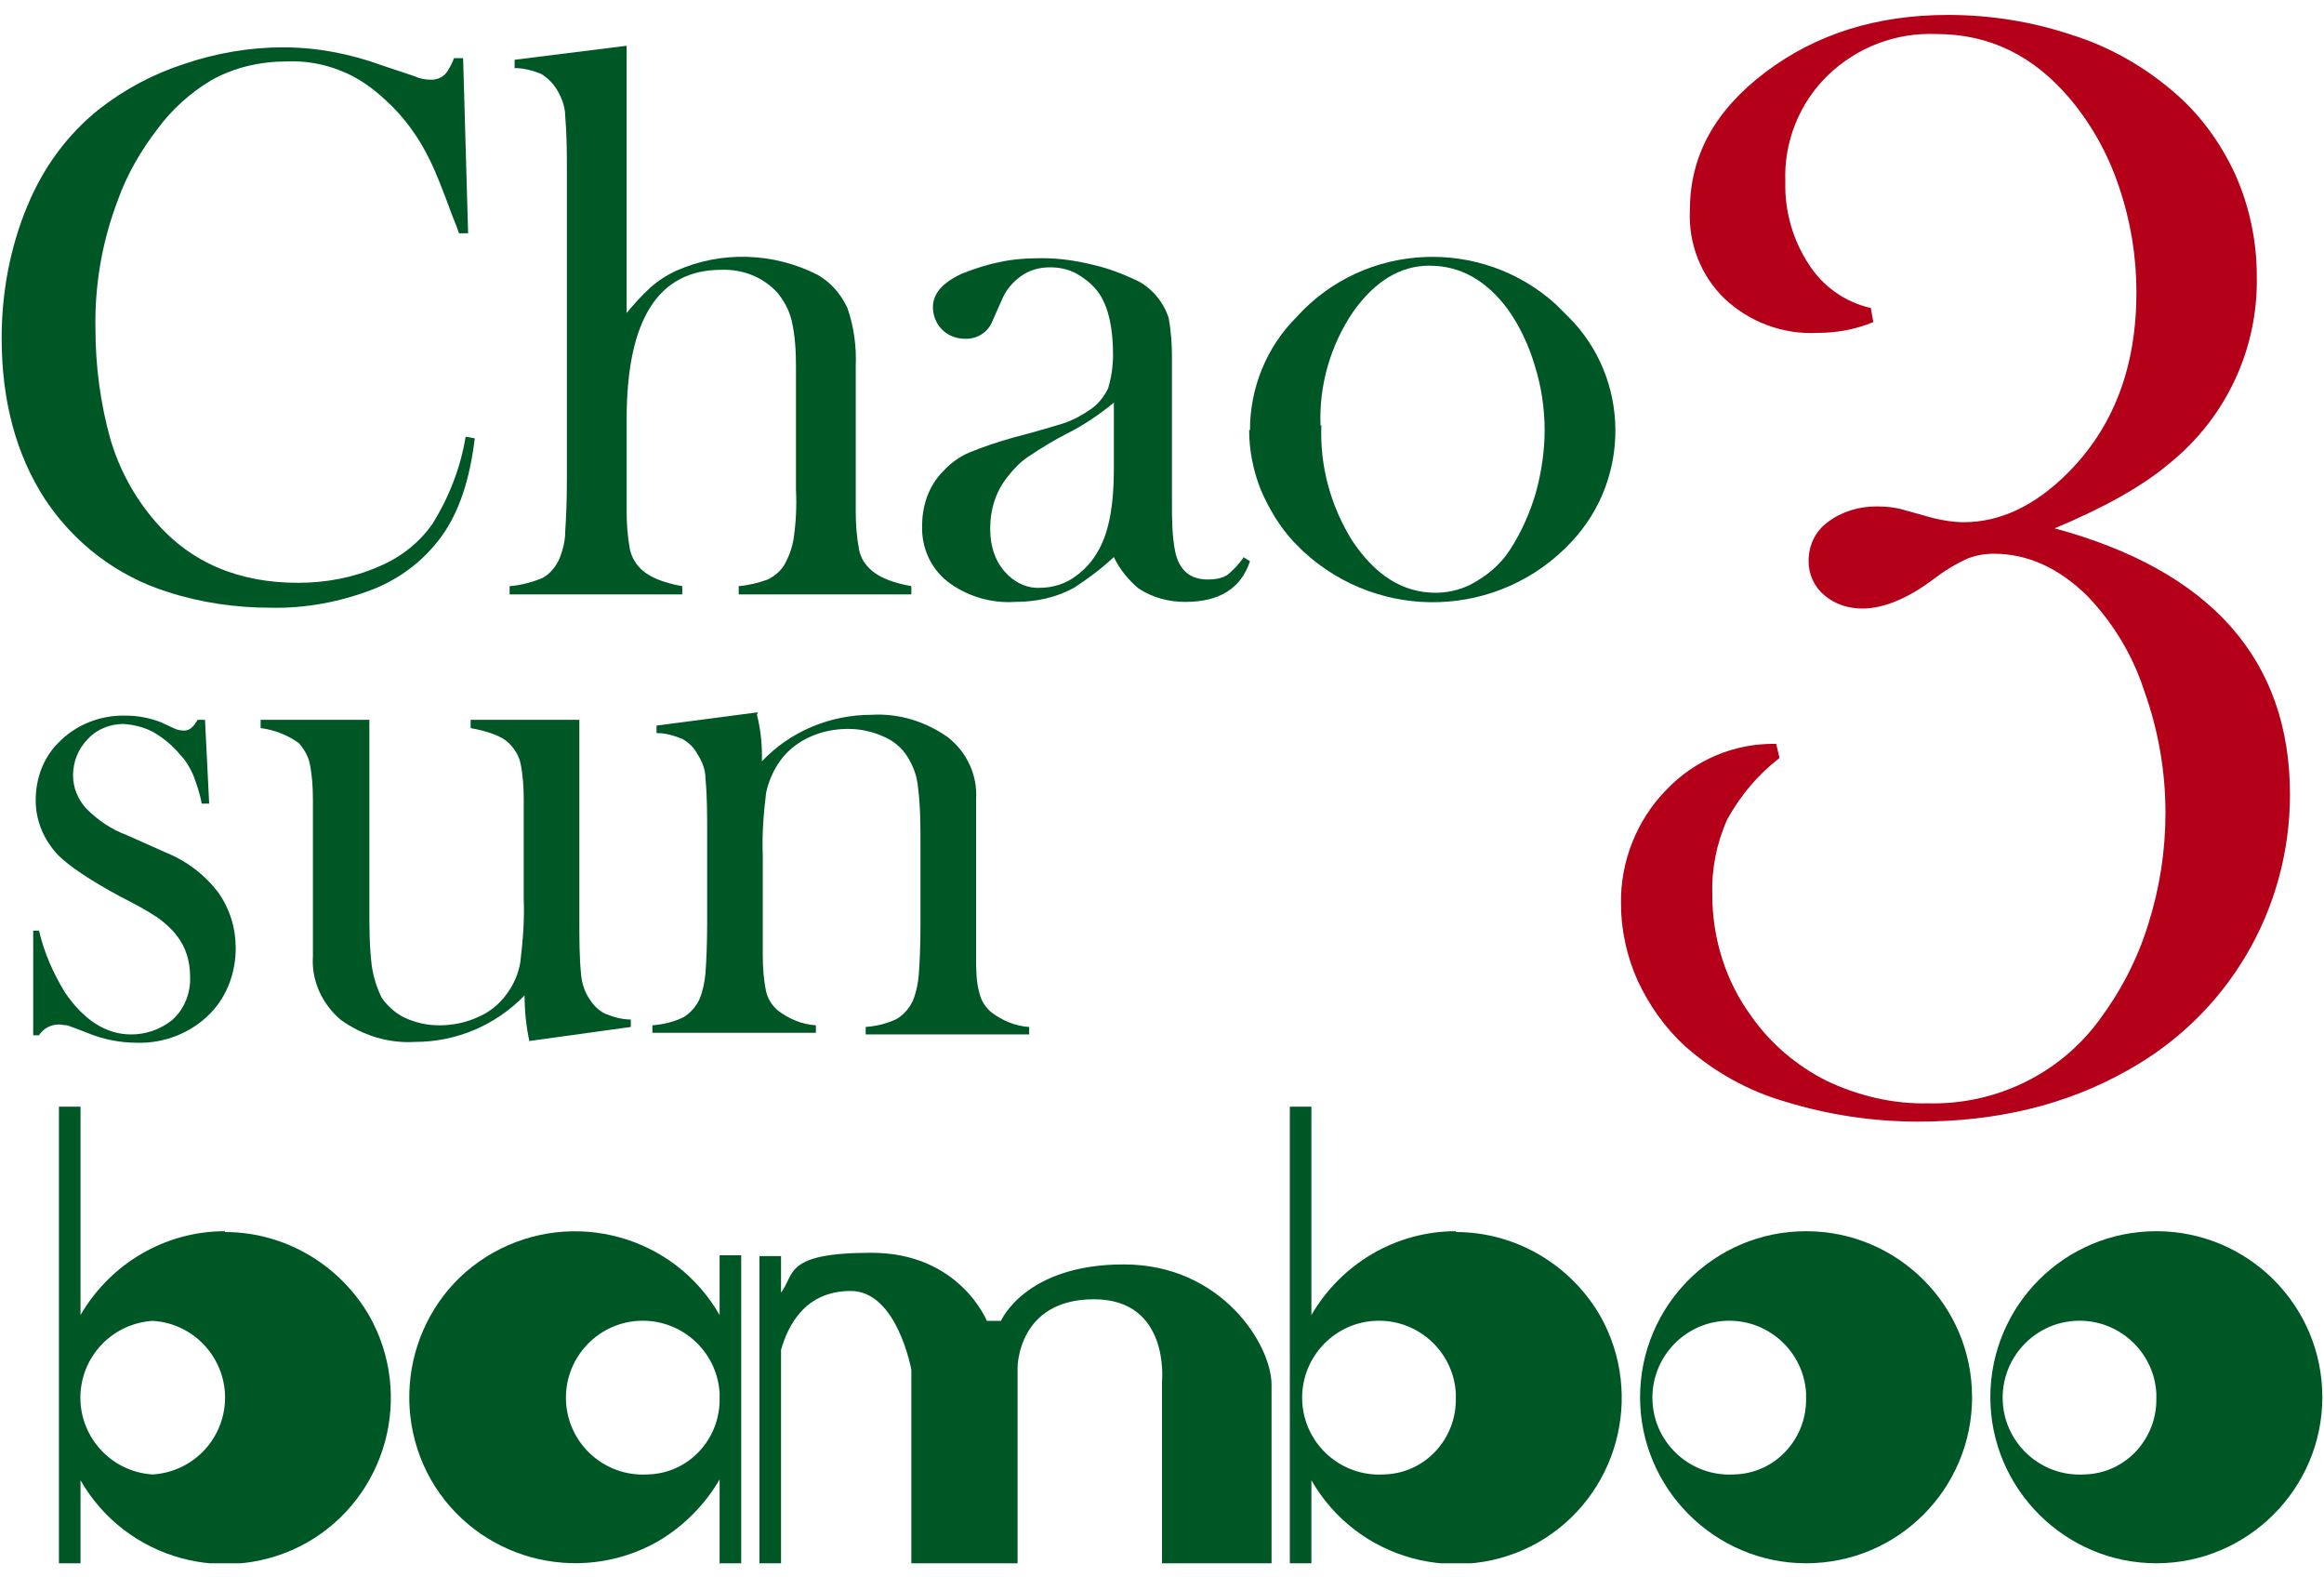
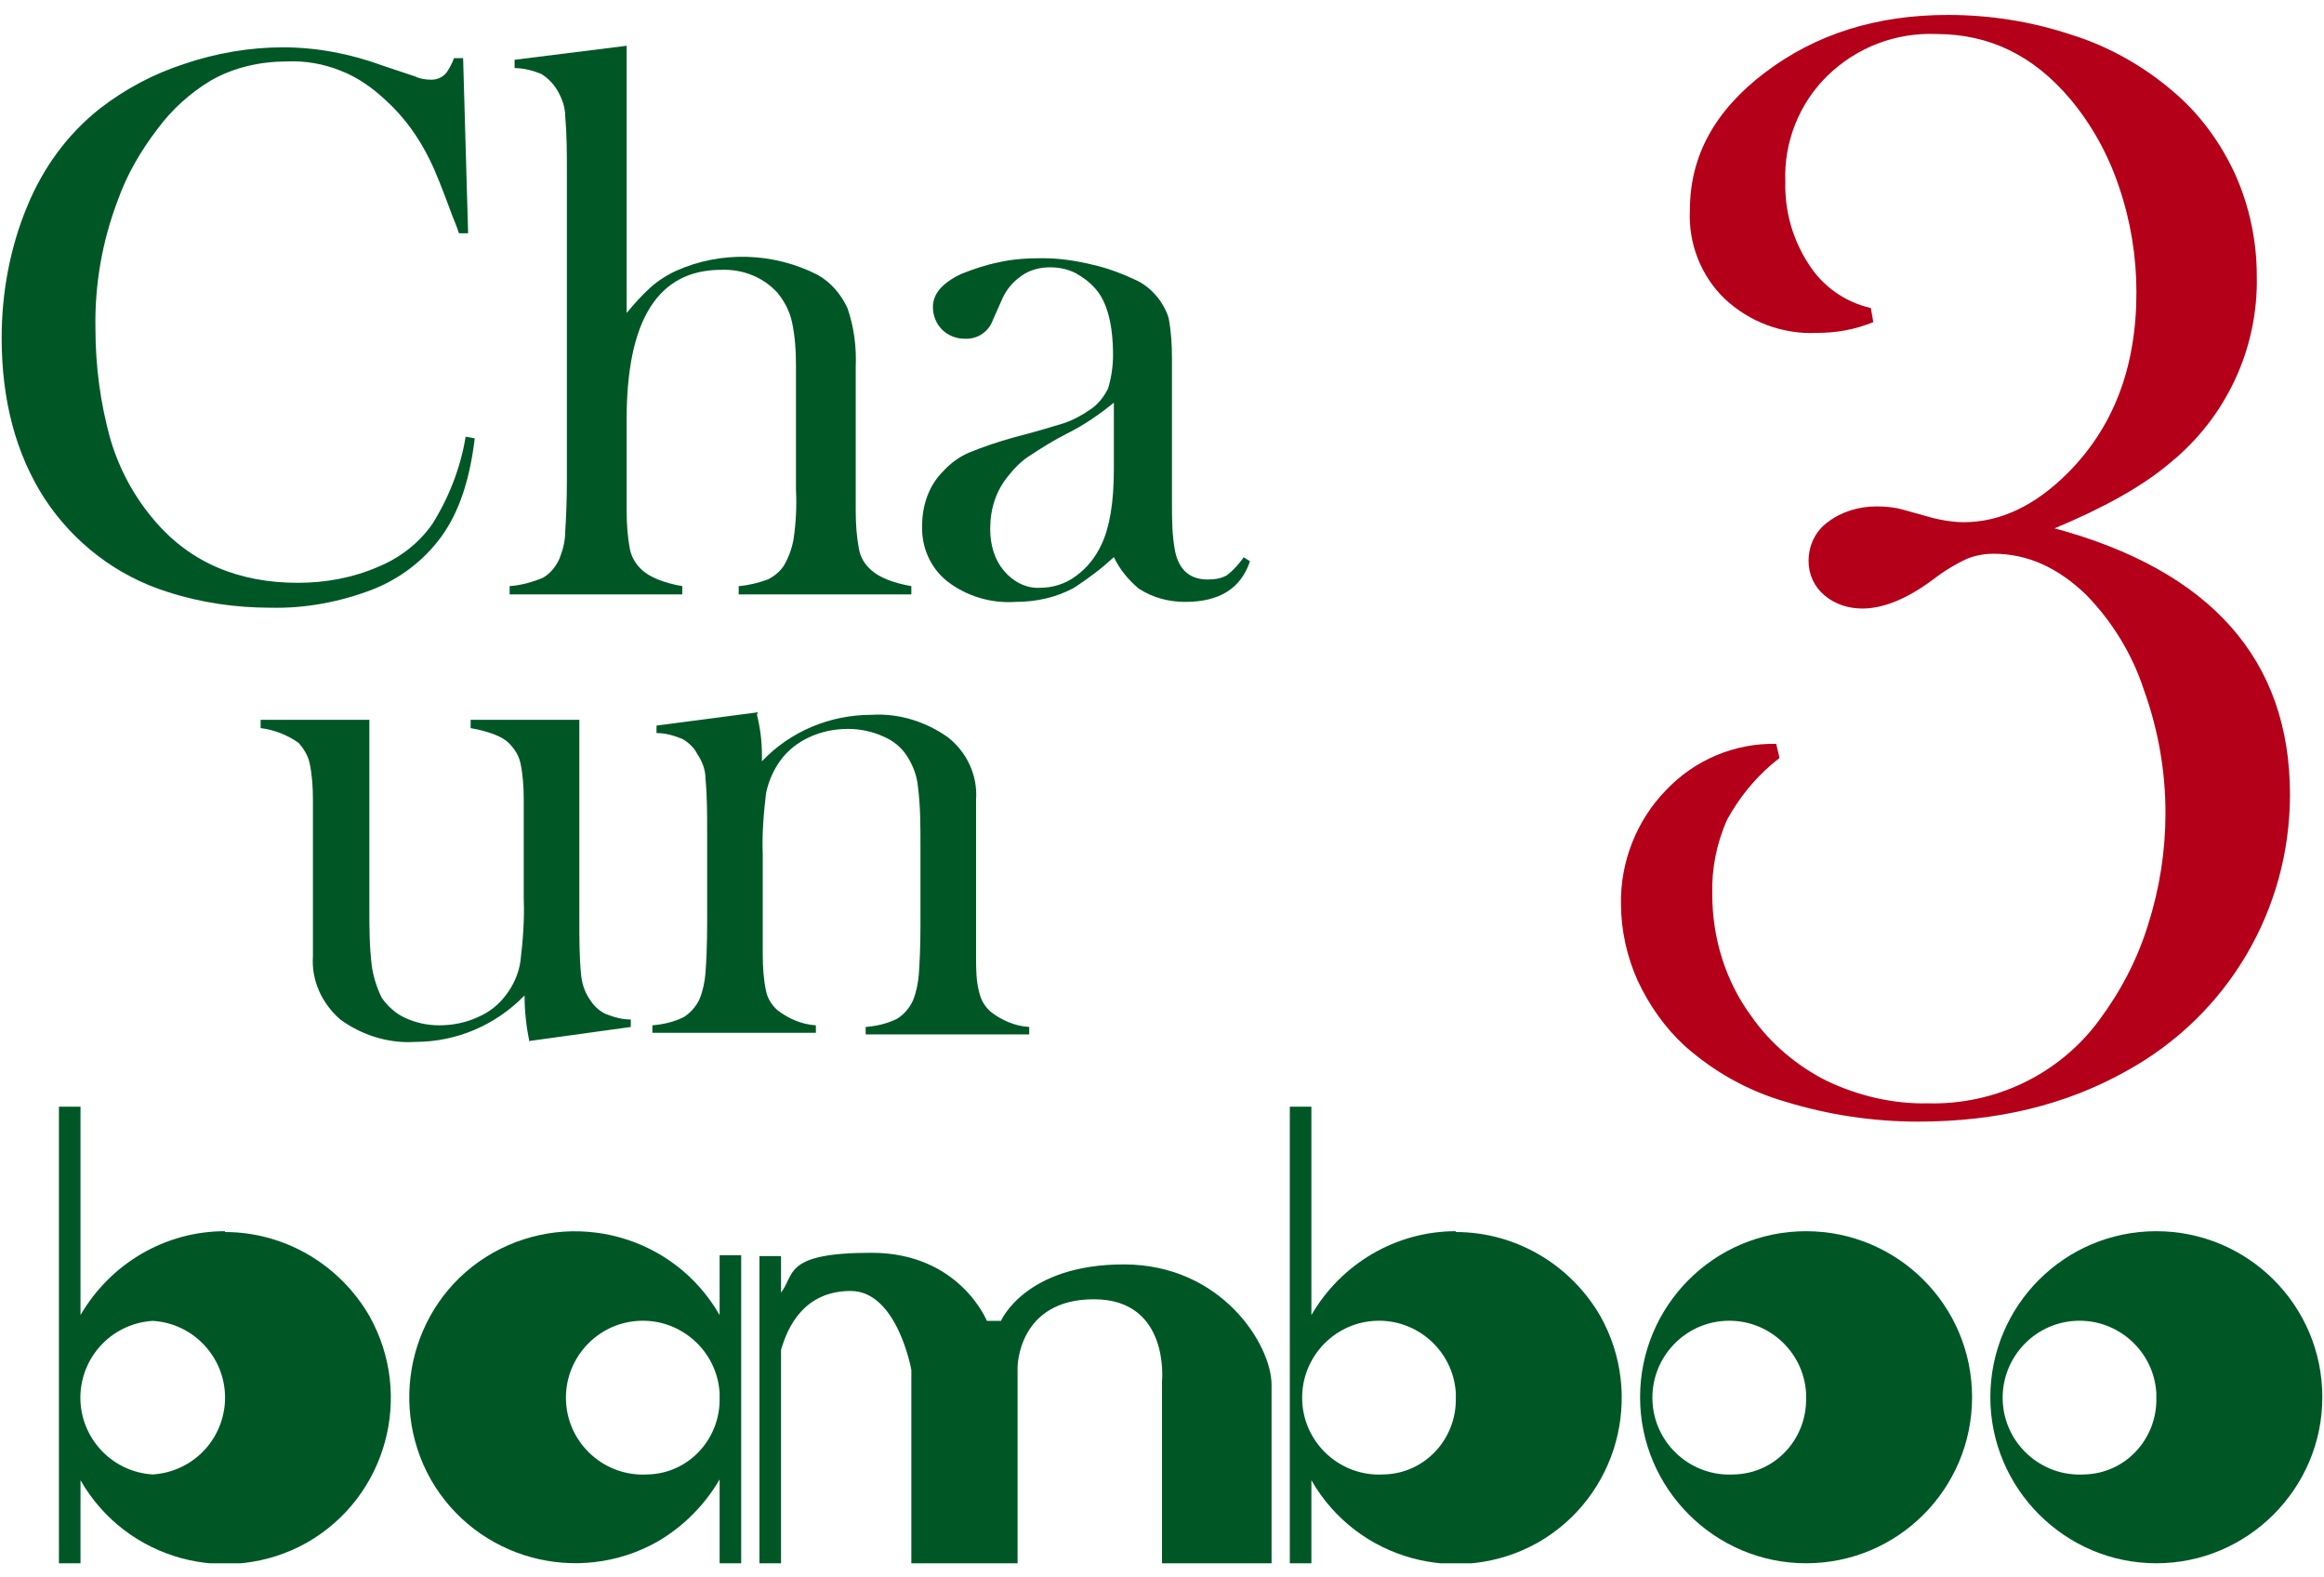
<svg xmlns="http://www.w3.org/2000/svg" id="_グループ_1857" data-name="グループ_1857" version="1.1" viewBox="0 0 280 190">
  <defs>
    <style>
      .st0 {
        fill: none;
      }

      .st1 {
        fill: #b40019;
      }

      .st2 {
        fill: #005726;
      }

      .st3 {
        clip-path: url(#clippath);
      }
    </style>
    <clipPath id="clippath">
      <rect class="st0" x=".2" y="1.6" width="279.7" height="186.7" />
    </clipPath>
  </defs>
  <g class="st3">
    <g id="_グループ_1785" data-name="グループ_1785">
      <path id="_パス_821" data-name="パス_821" class="st2" d="M55.8,7.1l.6,21h-1.1c-.3-.9-.6-1.6-.8-2.1-1.1-3-2-5.3-2.7-6.7-1.3-2.7-3.1-5.2-5.3-7.2-1.6-1.5-3.4-2.8-5.5-3.6-2-.8-4.2-1.2-6.4-1.1-3.2,0-6.4.7-9.2,2.3-2.5,1.5-4.7,3.5-6.4,5.8-2,2.6-3.7,5.5-4.8,8.6-1.9,5-2.8,10.2-2.7,15.5,0,4.5.6,9,1.8,13.3,1.1,3.7,2.9,7,5.4,9.9,4.3,5,10.1,7.4,17.2,7.4,3.3,0,6.6-.6,9.6-1.9,2.7-1.1,5-2.9,6.6-5.2,2-3.2,3.4-6.8,4-10.5l1.1.2c-.6,5-1.9,8.9-4,11.8-2.1,2.9-5,5.1-8.3,6.4-3.9,1.5-8.1,2.3-12.3,2.2-4.2,0-8.4-.6-12.4-1.9-6.1-1.9-11.3-5.9-14.8-11.2C1.9,54.7.2,48.2.2,40.7c0-5.4,1-10.9,3.1-15.9,1.9-4.6,4.8-8.6,8.7-11.7,3.1-2.4,6.5-4.2,10.2-5.4,3.8-1.3,7.9-2,11.9-2,4.1,0,8.2.8,12,2.2l3.9,1.3c.6.3,1.3.4,2,.4.8,0,1.5-.4,1.9-1,.3-.5.6-1,.8-1.6h1.1Z" />
      <path id="_パス_822" data-name="パス_822" class="st2" d="M75.5,5.5v32.2c.9-1.1,1.9-2.2,2.9-3.1.9-.8,2-1.5,3.1-2,5.4-2.4,11.7-2.2,17,.5,1.6.9,2.8,2.3,3.6,4,.8,2.3,1.1,4.7,1,7.1v17.3c0,1.6.1,3.1.4,4.7.2,1,.7,1.8,1.5,2.5.9.8,2.5,1.5,4.8,1.9v1h-20.8v-1c1.2-.1,2.4-.4,3.5-.8.8-.4,1.4-.9,1.9-1.6.6-1,1-2.1,1.2-3.2.3-2,.4-4,.3-6v-14.9c0-1.8-.1-3.6-.5-5.4-.3-1.3-.9-2.4-1.7-3.4-1.7-1.9-4.2-2.9-6.8-2.8-7.6,0-11.4,6-11.4,18v11c0,1.6.1,3.1.4,4.7.2.9.7,1.8,1.5,2.5.9.8,2.5,1.5,4.8,1.9v1h-20.8v-1c1.4-.1,2.8-.5,4-1,.9-.5,1.6-1.4,2-2.3.4-1,.7-2.1.7-3.3.1-1.5.2-3.6.2-6.3V20.8c0-2.3,0-4.5-.2-6.8,0-1.1-.4-2.2-1-3.2-.5-.8-1.1-1.4-1.9-1.9-1-.4-2.1-.7-3.2-.7v-1l13.6-1.7Z" />
      <path id="_パス_823" data-name="パス_823" class="st2" d="M149.8,67.1l.8.5c-1.1,3.3-3.7,4.9-7.8,4.9-2,0-3.9-.5-5.6-1.6-1.2-1-2.3-2.3-3-3.8-1.5,1.4-3.1,2.6-4.8,3.7-2.2,1.2-4.6,1.7-7.1,1.7-2.9.2-5.9-.7-8.2-2.5-2-1.6-3.1-4.1-3-6.7,0-2.4.8-4.8,2.5-6.5.9-1,2-1.8,3.2-2.3,1.7-.7,3.5-1.3,5.3-1.8,2.7-.7,4.7-1.3,6-1.7,1.2-.4,2.3-1,3.3-1.7.9-.6,1.6-1.5,2.1-2.5.4-1.3.6-2.7.6-4,0-3.7-.7-6.4-2.1-8-.7-.8-1.5-1.4-2.4-1.9-1-.5-2-.7-3.1-.7-1.2,0-2.4.3-3.4,1-1,.7-1.8,1.6-2.3,2.7l-1.2,2.7c-.5,1.4-1.9,2.3-3.4,2.2-1,0-2-.4-2.7-1.1-.7-.7-1.1-1.7-1.1-2.7,0-1.6,1.1-2.9,3.4-4,1.5-.6,3-1.1,4.5-1.4,1.7-.4,3.5-.5,5.3-.5,2,0,4.1.3,6.1.8,1.8.4,3.6,1.1,5.3,1.9,1.8.9,3.2,2.6,3.8,4.5.3,1.6.4,3.2.4,4.8v17.4c0,2,0,4,.4,6,.5,2.2,1.8,3.3,3.9,3.3.8,0,1.6-.1,2.3-.5.8-.6,1.4-1.3,2-2.1M134.2,48.5c-1.7,1.4-3.6,2.7-5.6,3.7-1.6.8-3.2,1.8-4.7,2.8-.9.6-1.7,1.4-2.4,2.3-1.5,1.8-2.2,4-2.2,6.4,0,1.9.5,3.7,1.7,5.1,1.1,1.3,2.7,2.1,4.3,2,1.6,0,3.1-.5,4.3-1.4,1.4-1,2.4-2.3,3.1-3.8,1-2.1,1.5-5.1,1.5-9.1v-7.9Z" />
-       <path id="_パス_824" data-name="パス_824" class="st2" d="M150.6,51.8c0-5.1,2-10,5.6-13.6,8.2-9.1,22.3-9.7,31.3-1.5.5.5,1,1,1.5,1.5,7.4,7.4,7.5,19.5.3,27.1-8.6,9.2-23,9.7-32.3,1.1-.4-.4-.7-.7-1.1-1.1-1.7-1.8-3-4-4-6.3-.9-2.3-1.4-4.7-1.4-7.2M159.2,51.2c-.2,4.9,1.1,9.7,3.7,13.9,2.8,4.2,6.1,6.3,10.1,6.3,1.7,0,3.5-.5,4.9-1.4,1.7-1,3.1-2.3,4.1-3.9,1.3-2,2.3-4.3,3-6.6.7-2.5,1.1-5.1,1.1-7.7,0-2.6-.4-5.3-1.2-7.8-.7-2.4-1.8-4.7-3.2-6.7-2.6-3.5-5.7-5.3-9.5-5.3-3.5,0-6.6,1.9-9.2,5.6-2.7,4-4.1,8.8-3.9,13.7" />
      <path id="_パス_825" data-name="パス_825" class="st1" d="M247.4,63.6c19,5.1,28.5,15.9,28.5,32.1,0,13.9-7.5,26.6-19.7,33.3-7.3,4.1-15.6,6.1-25.1,6.1-5.4,0-10.8-.8-16-2.4-4.5-1.3-8.6-3.6-12.1-6.7-2.4-2.2-4.3-4.9-5.7-7.9-1.3-2.9-2-6.1-2-9.2-.1-5.1,1.9-10.1,5.4-13.7,3.5-3.7,8.3-5.7,13.3-5.6l.4,1.7c-2.6,2-4.7,4.5-6.3,7.4-1.3,2.9-1.9,6-1.8,9.1,0,5.2,1.6,10.4,4.7,14.6,2.3,3.3,5.5,6,9.1,7.8,3.8,1.8,8,2.8,12.2,2.7,8.1.2,15.8-3.5,20.6-10,2.6-3.5,4.6-7.3,5.9-11.5,1.4-4.4,2.1-8.9,2.1-13.5,0-5.1-.9-10.1-2.6-14.8-1.4-4.3-3.8-8.2-6.9-11.4-3.4-3.3-7.1-5-11.2-5-1.1,0-2.2.2-3.2.6-1.5.7-2.8,1.5-4.1,2.5-3.2,2.4-6.1,3.5-8.5,3.5-1.7,0-3.3-.5-4.6-1.6-1.2-1-1.9-2.5-1.9-4.1,0-1.9.8-3.6,2.3-4.7,1.7-1.3,3.8-1.9,5.9-1.9,1.1,0,2.2.1,3.2.4l3.6,1c1.2.3,2.5.5,3.7.5,4.4,0,8.6-2,12.5-5.9,5.5-5.5,8.3-12.7,8.3-21.8,0-4.3-.7-8.6-2.1-12.7-1.3-3.9-3.3-7.5-5.9-10.6-4.4-5.2-9.7-7.8-16.1-7.8-4.9-.2-9.6,1.6-13.1,5-3.4,3.3-5.3,8-5.1,12.8-.1,3.5.9,7,2.8,9.9,1.7,2.7,4.4,4.6,7.5,5.3l.3,1.7c-2.2.9-4.4,1.3-6.8,1.3-4.1.2-8.1-1.3-11.1-4.1-2.9-2.8-4.4-6.7-4.2-10.7,0-6.5,3-12,9.1-16.6,6.1-4.6,13.4-6.9,22-6.9,5.1,0,10.1.8,14.9,2.4,4.5,1.4,8.7,3.8,12.2,6.8,3.2,2.7,5.7,6.1,7.5,10,1.7,3.8,2.6,8,2.6,12.2.2,8.8-3.7,17.1-10.5,22.6-3.3,2.8-8,5.4-14,7.9" />
-       <path id="_パス_826" data-name="パス_826" class="st2" d="M4,124.7v-12.6h.7c.6,2.6,1.7,5.1,3.1,7.4,2.3,3.4,5,5.1,8,5.1,1.8,0,3.5-.6,4.9-1.7,1.5-1.3,2.3-3.3,2.2-5.3,0-1.8-.5-3.5-1.6-4.9-.6-.8-1.4-1.5-2.2-2.1-1.5-1-3-1.8-4.6-2.6-3.7-2-6.2-3.7-7.5-5-1.7-1.8-2.7-4.1-2.7-6.6,0-2.6.9-5.1,2.7-6.9,2.1-2.2,5.1-3.4,8.2-3.3,1.5,0,2.9.3,4.2.8l1.5.7c.4.2.8.3,1.3.3.6,0,1.1-.4,1.6-1.3h.9l.5,10.1h-.9c-.2-1.2-.6-2.3-1-3.4-.4-.9-.9-1.8-1.6-2.5-.9-1.1-2-2-3.2-2.7-1.1-.6-2.3-.9-3.6-1-1.6,0-3.2.6-4.3,1.8-1.2,1.2-1.8,2.8-1.8,4.4,0,1.5.6,2.9,1.6,4,1.4,1.4,3,2.5,4.9,3.2l4.7,2.1c2.5,1,4.7,2.7,6.3,4.8,1.4,2,2.1,4.3,2.1,6.7,0,2.9-1,5.7-3,7.8-2.3,2.4-5.6,3.7-8.9,3.6-2,0-4.1-.4-6-1.2-1.3-.5-2.1-.8-2.4-.9-.3,0-.7-.1-1-.1-1,0-1.9.5-2.4,1.3h-.7Z" />
      <path id="_パス_827" data-name="パス_827" class="st2" d="M63.8,125.5c-.4-1.8-.6-3.7-.6-5.6-3.5,3.6-8.2,5.6-13.2,5.6-3.2.2-6.4-.8-9-2.7-2.2-1.9-3.5-4.7-3.3-7.6v-18.9c0-1.5-.1-3-.4-4.4-.2-.9-.7-1.7-1.3-2.4-1.4-1-3-1.6-4.6-1.8v-1h13.1v22.6c0,2.4,0,4.7.3,7.1.2,1.3.6,2.6,1.2,3.8.7,1,1.7,1.9,2.8,2.4,1.3.6,2.7.9,4.1.9,1.6,0,3.2-.3,4.7-1,1.4-.6,2.5-1.5,3.4-2.7.9-1.2,1.5-2.6,1.7-4,.3-2.5.5-5,.4-7.5v-12c0-1.5-.1-3-.4-4.4-.2-.9-.7-1.7-1.4-2.4-.8-.8-2.4-1.4-4.6-1.8v-1h13.1v24.2c0,2.2,0,4.3.2,6.4.1,1.1.4,2.1,1,3,.5.8,1.1,1.4,1.9,1.8,1,.4,2,.7,3.1.7v.9l-12.3,1.7Z" />
      <path id="_パス_828" data-name="パス_828" class="st2" d="M91.2,86.1c.4,1.6.6,3.2.6,4.9v.7c3.4-3.6,8.2-5.6,13.2-5.6,3.3-.2,6.5.8,9.2,2.7,2.3,1.8,3.6,4.6,3.4,7.5v18.9c0,1.5,0,3,.4,4.4.2.9.7,1.7,1.4,2.3,1.3,1,2.9,1.7,4.6,1.8v.9h-19.7v-.9c1.3-.1,2.6-.4,3.8-1,.8-.5,1.5-1.3,1.9-2.2.4-1,.6-2,.7-3.1.1-1.4.2-3.4.2-6v-9.5c0-2.4,0-4.8-.3-7.1-.1-1.3-.6-2.6-1.3-3.7-.7-1.1-1.7-1.9-2.9-2.4-1.3-.6-2.8-.9-4.2-.9-1.6,0-3.2.3-4.7,1-1.3.6-2.5,1.5-3.4,2.7-.9,1.2-1.5,2.6-1.8,4-.3,2.5-.5,5-.4,7.5v12c0,1.5.1,3,.4,4.4.2.9.7,1.7,1.4,2.3,1.3,1,2.9,1.7,4.6,1.8v.9h-19.7v-.9c1.3-.1,2.6-.4,3.8-1,.8-.5,1.5-1.3,1.9-2.2.4-1,.6-2,.7-3.1.1-1.4.2-3.4.2-6v-11c0-2.1,0-4.3-.2-6.4,0-1.1-.4-2.1-1-3-.4-.8-1.1-1.4-1.8-1.8-1-.4-2-.7-3.1-.7v-.9l12.2-1.6Z" />
      <path id="_パス_829" data-name="パス_829" class="st2" d="M27.1,148.3c-7.2,0-13.8,3.9-17.4,10.1v-25.1h-2.6v55.1h2.6v-10.1c5.5,9.6,17.7,12.9,27.3,7.5,9.6-5.5,12.9-17.7,7.5-27.3-3.6-6.2-10.2-10.1-17.4-10.1M18.4,177.6c-5.1-.3-9-4.7-8.7-9.8.3-4.7,4-8.4,8.7-8.7,5.1.3,9,4.7,8.7,9.8-.3,4.7-4,8.4-8.7,8.7" />
      <path id="_パス_830" data-name="パス_830" class="st2" d="M175.4,148.3c-7.2,0-13.8,3.9-17.4,10.1v-25.1h-2.6v55.1h2.6v-10.1c5.5,9.6,17.7,12.9,27.3,7.5,9.6-5.5,12.9-17.7,7.5-27.3-3.6-6.2-10.2-10.1-17.4-10.1M166.7,177.6c-5.1.3-9.5-3.6-9.8-8.7-.3-5.1,3.6-9.5,8.7-9.8,5.1-.3,9.5,3.6,9.8,8.7,0,.2,0,.4,0,.6.1,4.9-3.7,9.1-8.7,9.2" />
      <path id="_パス_831" data-name="パス_831" class="st2" d="M86.7,151.3v7.1c-5.5-9.6-17.7-12.9-27.3-7.5s-12.9,17.7-7.5,27.3c5.5,9.6,17.7,12.9,27.3,7.5,3.1-1.8,5.7-4.4,7.5-7.5v10.1h2.6v-37.1h-2.6ZM78,177.6c-5.1.3-9.5-3.6-9.8-8.7-.3-5.1,3.6-9.5,8.7-9.8,5.1-.3,9.5,3.6,9.8,8.7,0,.2,0,.4,0,.6.1,4.9-3.7,9.1-8.7,9.2" />
      <path id="_パス_832" data-name="パス_832" class="st2" d="M217.6,148.3c-11.1,0-20,9-20,20s9,20,20,20c11.1,0,20-9,20-20h0c0-11.1-9-20-20-20M208.9,177.6c-5.1.3-9.5-3.6-9.8-8.7-.3-5.1,3.6-9.5,8.7-9.8,5.1-.3,9.5,3.6,9.8,8.7,0,.2,0,.4,0,.6.1,4.9-3.7,9.1-8.7,9.2" />
      <path id="_パス_833" data-name="パス_833" class="st2" d="M259.8,148.3c-11.1,0-20,9-20,20s9,20,20,20,20-9,20-20h0c0-11.1-9-20-20-20M251.1,177.6c-5.1.3-9.5-3.6-9.8-8.7-.3-5.1,3.6-9.5,8.7-9.8,5.1-.3,9.5,3.6,9.8,8.7,0,.2,0,.4,0,.6.1,4.9-3.7,9.1-8.7,9.2" />
      <path id="_パス_834" data-name="パス_834" class="st2" d="M135.4,152.3c-11.9,0-14.8,6.8-14.8,6.8h-1.7s-3.3-8.2-13.9-8.2-9.2,2.6-10.9,4.8v-4.4h-2.6v37.1h2.6v-25.8c.8-2.8,2.8-7.1,8.4-7.1s7.3,9.5,7.3,9.5v23.5h12.8v-23.8s0-8.2,9.2-8.2,8.2,9.9,8.2,9.9v22h13.2v-21.6c0-4.8-6-14.5-17.8-14.5" />
    </g>
  </g>
</svg>